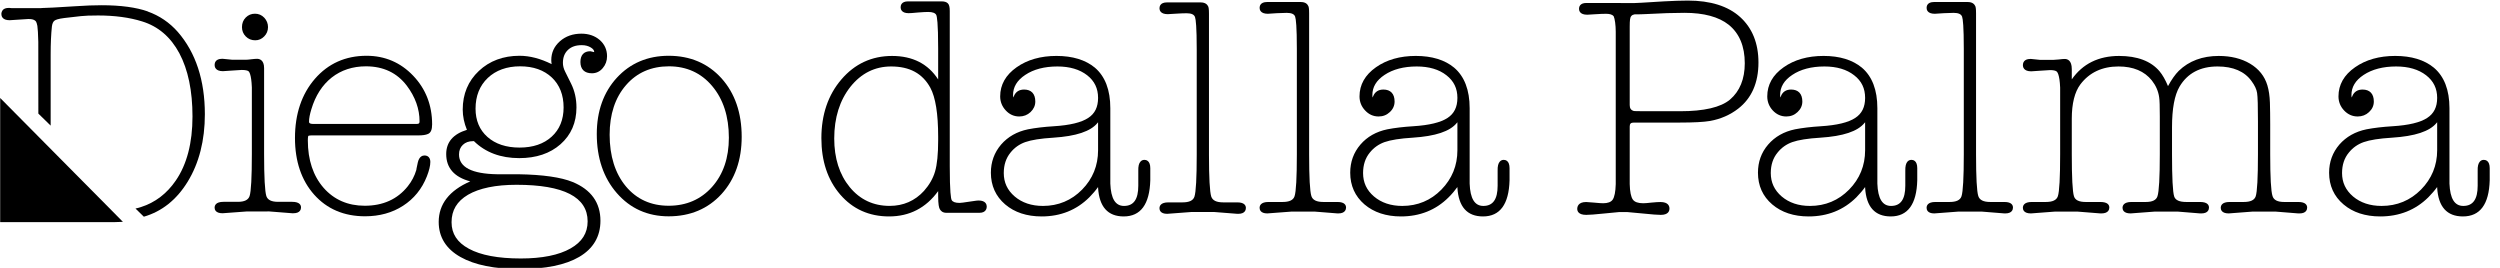
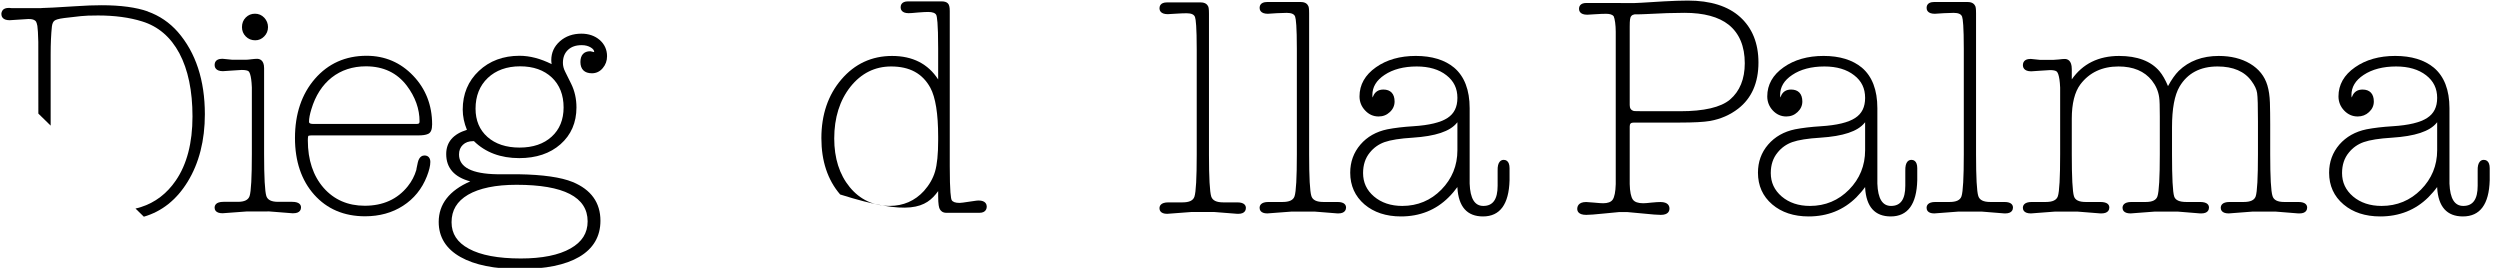
<svg xmlns="http://www.w3.org/2000/svg" width="100%" height="100%" viewBox="0 0 112 12" version="1.1" xml:space="preserve" style="fill-rule:evenodd;clip-rule:evenodd;stroke-linejoin:round;stroke-miterlimit:2;">
  <g id="Artboard2" transform="matrix(3.425,0,0,1,-63.728,-2.66454e-15)">
-     <rect x="18.609" y="0" width="32.45" height="12" style="fill:none;" />
    <g transform="matrix(0.031,0,0,0.107,18.609,-0.332)">
      <path d="M107.632,19.976C109.072,19.976 110.344,19.43 111.404,18.352C112.468,17.287 113.012,15.967 113.012,14.465C113.012,12.952 112.468,11.617 111.42,10.508C110.344,9.386 109.026,8.84 107.511,8.84C105.998,8.84 104.678,9.37 103.618,10.433C102.554,11.494 102.026,12.856 102.026,14.465C102.026,15.967 102.554,17.287 103.618,18.352C104.678,19.43 106.027,19.976 107.632,19.976" style="fill-rule:nonzero;" />
    </g>
    <g transform="matrix(0.031,0,0,0.107,18.609,-0.332)">
      <path d="M123.225,87.608L117.267,87.608C114.465,87.608 112.86,86.819 112.316,85.207C111.694,83.265 111.361,77.346 111.361,67.605L111.361,31.586C111.361,28.109 109.298,27.728 108.407,27.728C107.831,27.728 107.055,27.791 105.996,27.914C105.027,28.046 104.299,28.109 103.828,28.109L97.843,28.109L93.965,27.728L93.568,27.728C90.781,27.728 90.481,29.536 90.481,30.31C90.481,31.082 90.812,32.904 93.98,32.904L97.812,32.647C100.616,32.432 101.602,32.389 101.936,32.389C103.677,32.389 104.452,32.695 104.738,32.89C105.011,33.072 105.981,34.074 106.193,39.702L106.193,67.605C106.193,77.346 105.875,83.265 105.237,85.196C104.678,86.819 103.073,87.608 100.298,87.608L94.206,87.608C90.965,87.608 90.481,89.136 90.481,90.05C90.481,90.765 90.795,92.387 93.829,92.387L93.857,92.387L103.964,91.646L113.511,91.626L123.225,92.387L123.725,92.387C126.621,92.387 126.937,90.688 126.937,89.947C126.937,89.064 126.454,87.608 123.225,87.608" style="fill-rule:nonzero;" />
    </g>
    <g transform="matrix(0.031,0,0,0.107,18.609,-0.332)">
      <path d="M131.3,48.852C133.014,43.146 135.906,38.684 139.893,35.558C143.892,32.45 148.759,30.871 154.334,30.871C161.682,30.871 167.472,33.6 171.594,39.004C175.154,43.707 176.956,48.729 176.956,53.907C176.956,54.648 176.774,54.997 175.744,54.997L132.166,54.997C130.317,54.997 130.317,54.359 130.317,54.024C130.317,52.706 130.649,50.963 131.3,48.852M131.53,59.794L176.38,59.794C178.197,59.794 179.565,59.612 180.486,59.2C181.687,58.718 182.259,57.413 182.259,55.177C182.259,47.184 179.578,40.324 174.273,34.815C168.97,29.279 162.334,26.456 154.591,26.456C145.727,26.456 138.407,29.702 132.801,36.104C127.224,42.481 124.39,50.81 124.39,60.884C124.39,70.641 127.119,78.624 132.483,84.598C137.877,90.611 145.107,93.662 153.953,93.662C160.03,93.662 165.427,92.192 169.985,89.26C174.562,86.347 177.956,82.204 180.032,76.971C181.018,74.467 181.503,72.479 181.503,70.898C181.503,69.214 180.576,68.199 179.046,68.199C178.245,68.199 176.82,68.565 176.228,71.084C175.623,73.752 175.593,74.195 175.593,74.256C174.865,76.729 173.654,79.031 171.988,81.098C167.639,86.516 161.514,89.247 153.834,89.247C146.711,89.247 140.893,86.728 136.484,81.767C132.074,76.771 129.817,70.078 129.817,61.905C129.817,60.353 130.011,60.006 130.011,60.006C130.043,59.989 130.346,59.794 131.53,59.794" style="fill-rule:nonzero;" />
    </g>
    <g transform="matrix(0.031,0,0,0.107,18.609,-0.332)">
      <path d="M240.674,107.119C235.735,109.912 228.658,111.324 219.656,111.324C210.155,111.324 202.778,109.958 197.764,107.242C192.838,104.601 190.459,100.975 190.459,96.147C190.459,91.142 192.731,87.382 197.398,84.646C202.171,81.886 209.081,80.474 217.885,80.474C237.796,80.474 247.873,85.62 247.873,95.772C247.873,100.701 245.508,104.405 240.674,107.119M205.733,35.745C209.171,32.525 213.761,30.87 219.4,30.87C224.962,30.87 229.46,32.452 232.78,35.559C236.068,38.654 237.734,42.872 237.734,48.079C237.734,53.189 236.037,57.32 232.72,60.308C229.37,63.357 224.81,64.892 219.157,64.892C213.505,64.892 208.945,63.39 205.597,60.432C202.263,57.503 200.581,53.524 200.581,48.596C200.581,43.286 202.322,38.974 205.733,35.745M241.553,79.304C236.658,77.317 228.961,76.224 218.659,76.059L209.688,76.059C199.021,75.895 193.608,73.113 193.608,67.786C193.608,66.078 194.154,64.753 195.232,63.738C196.322,62.71 197.732,62.204 199.518,62.204L199.913,62.204C204.764,66.928 211.186,69.307 219.036,69.307C226.157,69.307 232.023,67.365 236.432,63.497C240.887,59.597 243.16,54.421 243.16,48.079C243.16,44.484 242.402,41.127 240.904,38.139L238.372,33.071C237.75,31.843 237.445,30.628 237.445,29.429C237.445,27.136 238.142,25.365 239.552,24.016C240.992,22.661 242.888,22.01 245.388,22.01C246.902,22.01 248.191,22.346 249.235,22.993C250.177,23.573 250.644,24.179 250.644,24.86L250.644,24.92L250.296,24.849C249.162,24.562 249.055,24.562 248.932,24.562C246.31,24.562 244.828,26.184 244.828,29.054C244.828,32.102 246.552,33.785 249.675,33.785C251.493,33.785 253.025,33.071 254.251,31.628C255.465,30.218 256.068,28.548 256.068,26.636C256.068,23.922 255.023,21.631 252.966,19.836C250.932,18.095 248.327,17.2 245.251,17.2C241.658,17.2 238.615,18.262 236.219,20.342C233.781,22.464 232.536,25.137 232.536,28.274C232.536,28.774 232.582,29.326 232.688,29.958C228.024,27.642 223.475,26.456 219.157,26.456C212.262,26.456 206.488,28.592 201.987,32.799C197.459,37.015 195.169,42.465 195.169,48.96C195.169,51.799 195.776,54.662 196.944,57.469C191.139,59.216 188.201,62.631 188.201,67.606C188.201,73.417 191.611,77.274 198.352,79.047C189.521,82.858 185.034,88.566 185.034,96.029C185.034,102.371 188.138,107.321 194.261,110.73C200.2,114.058 208.625,115.742 219.279,115.742C230.129,115.742 238.554,114.028 244.326,110.658C250.267,107.196 253.28,102.114 253.28,95.529C253.28,87.959 249.34,82.493 241.553,79.304" style="fill-rule:nonzero;" />
    </g>
    <g transform="matrix(0.031,0,0,0.107,18.609,-0.332)">
-       <path d="M300.36,81.386C295.681,86.588 289.528,89.247 282.072,89.247C274.616,89.247 268.554,86.516 264.025,81.143C259.478,75.725 257.161,68.44 257.161,59.489C257.161,50.975 259.478,43.979 264.084,38.731C268.648,33.513 274.723,30.871 282.179,30.871C289.633,30.871 295.771,33.647 300.408,39.112C305.089,44.604 307.469,51.886 307.469,60.759C307.469,69.199 305.089,76.138 300.36,81.386M282.072,26.456C273.223,26.456 265.873,29.552 260.223,35.635C254.6,41.701 251.735,49.64 251.735,59.231C251.735,69.228 254.569,77.563 260.208,83.968C265.86,90.399 273.191,93.676 282.072,93.676C291.163,93.676 298.663,90.534 304.363,84.357C310.012,78.196 312.878,70.128 312.878,60.369C312.878,50.372 310.012,42.129 304.363,35.892C298.663,29.639 291.163,26.456 282.072,26.456" style="fill-rule:nonzero;" />
+       </g>
+     <g transform="matrix(0.031,0,0,0.107,18.609,-0.332)">
+       <path d="M395.779,61.962C395.779,67.606 395.337,71.964 394.475,74.89C393.626,77.791 392.052,80.52 389.808,83.024C385.975,87.196 381.08,89.307 375.306,89.307C368.442,89.307 362.777,86.665 358.486,81.478C354.122,76.214 351.925,69.353 351.925,61.081C351.925,52.371 354.246,45.086 358.791,39.4C363.322,33.787 369.08,30.931 375.93,30.931C383.748,30.931 389.156,33.842 392.476,39.838C394.657,43.83 395.779,50.703 395.779,60.323L395.779,61.962ZM412.811,87.047C412.537,87.047 411.827,87.091 408.872,87.547C406.703,87.88 405.342,88.06 404.81,88.06C403.009,88.06 401.887,87.638 401.475,86.845C401.173,86.273 400.673,83.679 400.673,72.676L400.673,7.701C400.673,5.987 400.414,4.981 399.793,4.435C399.232,3.92 398.371,3.68 397.202,3.68L383.034,3.68C380.245,3.68 379.944,5.41 379.944,6.151C379.944,6.883 380.262,8.624 383.323,8.624C383.961,8.624 385.232,8.538 387.278,8.335C389.187,8.186 390.643,8.109 391.566,8.109C393.399,8.109 394.552,8.538 394.977,9.37C395.264,9.963 395.779,12.553 395.779,23.407L395.779,36.376C391.55,29.841 385.006,26.528 376.338,26.528C367.775,26.528 360.576,29.824 354.942,36.368C349.334,42.843 346.503,51.113 346.503,60.961C346.503,70.537 349.152,78.438 354.426,84.528C383.685,93.722 390.643,90.157 395.779,83.116L395.779,85.058C395.779,88.835 396.128,90.002 396.444,90.613C396.825,91.337 397.597,92.203 399.221,92.203L413.206,92.203C416.052,92.203 416.28,90.214 416.28,89.61C416.28,88.835 415.933,87.047 412.811,87.047" style="fill-rule:nonzero;" />
    </g>
    <g transform="matrix(0.031,0,0,0.107,18.609,-0.332)">
-       <path d="M395.779,61.962C395.779,67.606 395.337,71.964 394.475,74.89C393.626,77.791 392.052,80.52 389.808,83.024C385.975,87.196 381.08,89.307 375.306,89.307C368.442,89.307 362.777,86.665 358.486,81.478C354.122,76.214 351.925,69.353 351.925,61.081C351.925,52.371 354.246,45.086 358.791,39.4C363.322,33.787 369.08,30.931 375.93,30.931C383.748,30.931 389.156,33.842 392.476,39.838C394.657,43.83 395.779,50.703 395.779,60.323L395.779,61.962ZM412.811,87.047C412.537,87.047 411.827,87.091 408.872,87.547C406.703,87.88 405.342,88.06 404.81,88.06C403.009,88.06 401.887,87.638 401.475,86.845C401.173,86.273 400.673,83.679 400.673,72.676L400.673,7.701C400.673,5.987 400.414,4.981 399.793,4.435C399.232,3.92 398.371,3.68 397.202,3.68L383.034,3.68C380.245,3.68 379.944,5.41 379.944,6.151C379.944,6.883 380.262,8.624 383.323,8.624C383.961,8.624 385.232,8.538 387.278,8.335C389.187,8.186 390.643,8.109 391.566,8.109C393.399,8.109 394.552,8.538 394.977,9.37C395.264,9.963 395.779,12.553 395.779,23.407L395.779,36.376C391.55,29.841 385.006,26.528 376.338,26.528C367.775,26.528 360.576,29.824 354.942,36.368C349.334,42.843 346.503,51.113 346.503,60.961C346.503,70.537 349.152,78.438 354.426,84.528C359.729,90.642 366.67,93.722 375.065,93.722C383.685,93.722 390.643,90.157 395.779,83.116L395.779,85.058C395.779,88.835 396.128,90.002 396.444,90.613C396.825,91.337 397.597,92.203 399.221,92.203L413.206,92.203C416.052,92.203 416.28,90.214 416.28,89.61C416.28,88.835 415.933,87.047 412.811,87.047" style="fill-rule:nonzero;" />
-     </g>
+       </g>
    <g transform="matrix(0.031,0,0,0.107,18.609,-0.332)">
-       <path d="M463.253,66.016C463.253,72.417 460.997,77.955 456.512,82.493C452.028,87.016 446.449,89.324 440.01,89.324C435.191,89.324 431.175,87.989 428.071,85.363C424.98,82.735 423.461,79.505 423.461,75.544C423.461,72.146 424.417,69.276 426.297,67C427.935,64.953 430.038,63.48 432.524,62.6C435.084,61.702 439.07,61.07 444.373,60.752C454.012,60.128 460.118,58.108 463.012,54.575C463.117,54.467 463.178,54.358 463.253,54.287L463.253,66.016ZM482.817,70.034C482.179,70.034 481.618,70.263 481.195,70.719C480.467,71.46 480.166,72.737 480.225,74.649L480.225,80.854C480.225,86.562 478.27,89.324 474.194,89.324C470.542,89.324 468.665,86.257 468.42,79.974L468.42,48.399C468.42,40.781 466.225,35.074 461.889,31.417C457.923,28.171 452.48,26.518 445.693,26.518C439.039,26.518 433.374,28.125 428.887,31.266C424.298,34.465 421.946,38.58 421.946,43.449C421.946,45.711 422.752,47.699 424.311,49.35C425.872,51.021 427.782,51.871 429.994,51.871C431.828,51.871 433.433,51.262 434.753,50.036C436.068,48.791 436.766,47.318 436.766,45.606C436.766,42.372 435.084,40.596 432.024,40.596C429.948,40.596 428.479,41.555 427.736,43.346C427.63,43.604 427.569,43.784 427.51,43.918C427.464,43.799 427.374,43.512 427.374,42.934C427.374,39.52 429.068,36.742 432.524,34.465C436.04,32.132 440.6,30.933 446.102,30.933C451.283,30.933 455.496,32.174 458.664,34.62C461.738,37.016 463.253,40.112 463.253,44.087C463.253,47.927 461.905,50.676 459.101,52.477C456.192,54.388 451.342,55.543 444.645,55.956C440.449,56.212 436.766,56.65 433.69,57.243C429.009,58.201 425.206,60.355 422.34,63.629C419.493,66.928 418.022,70.889 418.022,75.404C418.022,80.825 420.069,85.3 424.053,88.684C427.992,92.021 433.175,93.724 439.447,93.724C447.405,93.724 454.177,91.037 459.557,85.723C461.025,84.24 462.255,82.813 463.253,81.401L463.253,81.673C463.724,89.682 467.361,93.724 474.074,93.724C481.225,93.724 484.998,88.64 485.287,78.578L485.287,73.509C485.287,70.383 483.558,70.034 482.817,70.034" style="fill-rule:nonzero;" />
-     </g>
-     <g transform="matrix(0.031,0,0,0.107,18.609,-0.332)">
-       <path d="M45.815,89.988L24.062,68.219L16.471,60.618L-0,44.128L-0,96.099L48.423,96.099C49.543,96.099 50.664,96.039 51.773,95.982L45.815,89.988Z" style="fill-rule:nonzero;" />
-     </g>
+       </g>
    <g transform="matrix(0.031,0,0,0.107,18.609,-0.332)">
      <path d="M74.973,16.498C71.48,12.549 67.19,9.657 62.223,7.91L62.35,7.91C57.408,6.172 50.822,5.293 42.761,5.293C39.569,5.293 35.95,5.426 32.011,5.696C23.862,6.24 19.19,6.426 18.523,6.426L18.523,6.437C18.466,6.433 18.392,6.426 18.344,6.426C17.986,6.426 17.508,6.455 16.971,6.512L4.83,6.512L3.96,6.426L3.587,6.426C1.707,6.426 0.972,7.25 0.691,8.02C0.547,8.375 0.507,8.717 0.507,8.954C0.507,8.967 0.51,8.987 0.51,8.987L0.51,8.996C0.51,9.771 0.845,11.569 3.984,11.569L7.819,11.322C10.588,11.113 11.569,11.065 11.909,11.065C12.558,11.065 13.03,11.117 13.438,11.179C14.24,11.348 14.803,11.683 15.148,12.168C15.329,12.523 15.524,13.073 15.695,13.948C15.86,15.162 16.013,17.225 16.086,20.656L16.108,50.66L21.301,55.696L21.301,25.918C21.301,21.347 21.476,17.403 21.823,14.204C21.978,12.974 22.356,12.143 22.959,11.725C23.404,11.403 24.493,10.957 27.093,10.642L34.104,9.85C35.665,9.669 38.09,9.583 41.31,9.583C48.354,9.583 54.604,10.423 59.907,12.073C66.673,14.134 71.959,18.619 75.611,25.416C79.29,32.265 81.148,41.165 81.148,51.866C81.148,62.9 78.794,71.908 74.122,78.664C70.34,84.167 65.381,87.924 59.375,89.808C58.506,90.084 58.127,90.198 57.097,90.415L60.618,93.831C68.236,91.651 74.468,86.723 79.136,79.147C83.933,71.364 86.368,61.876 86.368,50.938C86.368,36.734 82.536,25.137 74.973,16.498" style="fill-rule:nonzero;" />
    </g>
    <g transform="matrix(0.031,0,0,0.107,18.609,-0.332)">
      <path d="M729.852,44.829C725.956,48.049 718.895,49.672 708.881,49.672L694.061,49.672C690.108,49.672 689.442,49.593 689.347,49.579C688.12,49.249 687.576,48.472 687.576,47.107L687.576,14.181C687.576,12.905 687.622,11.922 687.71,11.265C687.848,9.974 688.455,9.294 689.637,9.114C691.351,9.114 693.013,9.083 694.62,8.989C700.896,8.639 706.287,8.474 710.683,8.474C718.838,8.474 725.125,10.143 729.337,13.466C733.838,17.061 736.124,22.481 736.124,29.584C736.124,36.18 734.019,41.326 729.852,44.829M734.186,10.252C729.096,5.668 721.67,3.344 712.108,3.344C709.214,3.344 705.774,3.467 701.927,3.679C692.82,4.256 690.228,4.379 689.637,4.379L683.923,4.39C683.788,4.379 683.713,4.348 683.59,4.348L669.272,4.348C666.486,4.348 666.183,6.058 666.183,6.804C666.183,7.531 666.512,9.263 669.634,9.263C669.924,9.263 671.149,9.185 673.497,9.037C675.058,8.928 676.41,8.88 677.621,8.88C679.195,8.88 680.241,9.217 680.8,9.886C681.302,10.949 681.681,13.63 681.681,16.364L681.681,80.171C681.593,83.422 681.15,85.605 680.379,86.712C679.681,87.701 678.318,88.201 676.347,88.201C675.698,88.201 674.347,88.109 672.454,87.927L671.879,87.881C670.498,87.772 669.424,87.686 669.182,87.686C665.8,87.686 665.438,89.683 665.438,90.564C665.438,91.49 665.923,93.068 669.226,93.068C670.572,93.068 672.909,92.888 676.332,92.537L677.285,92.448C679.181,92.25 682.727,91.902 683.016,91.902L686.638,91.902C687.03,91.902 689.47,92.13 693.576,92.537C697,92.888 699.333,93.068 700.683,93.068C703.882,93.068 704.349,91.415 704.349,90.429C704.349,89.4 703.851,87.686 700.517,87.686C699.669,87.686 698.41,87.772 696.757,87.927C695.199,88.109 694.001,88.201 693.245,88.201C691.106,88.201 689.65,87.686 688.909,86.678C688.12,85.588 687.65,83.389 687.576,80.155L687.576,56.073C687.576,54.863 688.06,54.422 689.363,54.422L708.745,54.422C714.546,54.422 718.851,54.194 721.502,53.741C725.974,52.932 729.957,51.206 733.353,48.597C739.02,44.237 741.899,37.732 741.899,29.279C741.899,21.249 739.307,14.876 734.186,10.252" style="fill-rule:nonzero;" />
    </g>
    <g transform="matrix(0.031,0,0,0.107,18.609,-0.332)">
      <path d="M522.411,92.63C525.304,92.63 525.624,90.915 525.624,90.174C525.624,89.308 525.155,87.835 522.032,87.835L516.06,87.835C513.214,87.835 511.563,87.046 511.002,85.393C510.381,83.42 510.046,77.547 510.046,67.91L510.046,8.851C510.046,6.743 509.864,6.105 509.713,5.8C509.364,5.045 508.545,4.116 506.576,4.116L492.256,4.116C489.469,4.116 489.163,5.846 489.163,6.563C489.163,7.306 489.5,9.036 492.652,9.036C492.909,9.036 494.121,8.959 496.515,8.808C498,8.716 499.409,8.654 500.622,8.654C502.636,8.654 503.803,9.185 504.166,10.292C504.502,11.267 504.879,14.407 504.879,23.783L504.879,67.91C504.879,77.621 504.561,83.506 503.908,85.454C503.364,87.063 501.727,87.835 498.848,87.835L492.894,87.835C489.651,87.835 489.163,89.379 489.163,90.291C489.163,90.992 489.469,92.63 492.409,92.63L502.531,91.873L512.335,91.873L522.032,92.63L522.411,92.63Z" style="fill-rule:nonzero;" />
    </g>
    <g transform="matrix(0.031,0,0,0.107,18.609,-0.332)">
      <path d="M564.641,92.459C567.55,92.459 567.884,90.734 567.884,90.003C567.884,89.122 567.414,87.669 564.277,87.669L558.325,87.669C555.456,87.669 553.807,86.866 553.263,85.207C552.625,83.249 552.307,77.378 552.307,67.728L552.307,8.67C552.307,6.58 552.125,5.94 551.959,5.637C551.612,4.864 550.792,3.952 548.837,3.952L534.519,3.952C531.715,3.952 531.411,5.668 531.411,6.392C531.411,7.141 531.759,8.871 534.881,8.871C535.184,8.871 536.411,8.794 538.744,8.623C540.261,8.536 541.653,8.49 542.869,8.49C544.898,8.49 546.064,9.02 546.412,10.112C546.745,11.096 547.127,14.222 547.127,23.603L547.127,67.728C547.127,77.455 546.807,83.358 546.156,85.268C545.623,86.893 543.959,87.669 541.094,87.669L535.153,87.669C531.897,87.669 531.411,89.199 531.411,90.128C531.411,90.821 531.73,92.459 534.655,92.459L544.775,91.703L554.566,91.689L564.277,92.459L564.641,92.459Z" style="fill-rule:nonzero;" />
    </g>
    <g transform="matrix(0.031,0,0,0.107,18.609,-0.332)">
      <path d="M614.872,66.016C614.872,72.417 612.585,77.955 608.113,82.493C603.645,87.016 598.068,89.324 591.611,89.324C586.808,89.324 582.779,87.989 579.672,85.363C576.564,82.719 575.068,79.505 575.068,75.544C575.068,72.146 576.02,69.276 577.899,67C579.549,64.953 581.656,63.48 584.127,62.6C586.705,61.702 590.691,61.07 595.976,60.752C605.631,60.128 611.735,58.108 614.617,54.575C614.72,54.467 614.782,54.358 614.872,54.287L614.872,66.016ZM634.434,70.034C633.798,70.034 633.221,70.263 632.8,70.719C632.101,71.444 631.783,72.737 631.844,74.649L631.844,80.854C631.844,86.562 629.874,89.324 625.815,89.324C622.161,89.324 620.265,86.257 620.039,79.974L620.039,48.399C620.039,40.781 617.827,35.074 613.479,31.417C609.54,28.171 604.085,26.518 597.307,26.518C590.643,26.518 584.991,28.125 580.505,31.266C575.913,34.465 573.565,38.58 573.565,43.449C573.565,45.711 574.352,47.699 575.932,49.35C577.491,51.021 579.4,51.871 581.61,51.871C583.445,51.871 585.052,51.262 586.368,50.021C587.703,48.791 588.367,47.309 588.367,45.606C588.367,42.372 586.672,40.596 583.629,40.596C581.568,40.596 580.08,41.555 579.341,43.346C579.247,43.604 579.188,43.784 579.128,43.918C579.067,43.799 578.99,43.512 578.99,42.934C578.99,39.52 580.672,36.742 584.127,34.465C587.657,32.132 592.221,30.933 597.704,30.933C602.902,30.933 607.129,32.174 610.252,34.62C613.359,37.03 614.872,40.112 614.872,44.087C614.872,47.927 613.493,50.676 610.72,52.477C607.81,54.388 602.93,55.543 596.25,55.956C592.083,56.212 588.386,56.65 585.309,57.243C580.628,58.201 576.794,60.355 573.959,63.629C571.098,66.928 569.642,70.889 569.642,75.404C569.642,80.84 571.686,85.3 575.658,88.684C579.611,92.021 584.796,93.724 591.052,93.724C599.021,93.724 605.798,91.037 611.16,85.723C612.631,84.271 613.856,82.813 614.872,81.401L614.872,81.673C615.343,89.682 618.963,93.724 625.677,93.724C632.827,93.724 636.602,88.64 636.874,78.578L636.874,73.509C636.874,70.383 635.161,70.034 634.434,70.034" style="fill-rule:nonzero;" />
    </g>
    <g transform="matrix(0.031,0,0,0.107,18.609,-0.332)">
      <path d="M786.903,66.016C786.903,72.417 784.629,77.955 780.146,82.493C775.66,87.016 770.097,89.324 763.644,89.324C758.822,89.324 754.808,87.989 751.701,85.363C748.612,82.719 747.097,79.505 747.097,75.544C747.097,72.146 748.049,69.276 749.947,67C751.581,64.953 753.689,63.48 756.171,62.6C758.734,61.702 762.72,61.07 768.009,60.752C777.66,60.128 783.75,58.108 786.646,54.575C786.753,54.467 786.826,54.358 786.903,54.287L786.903,66.016ZM806.465,70.034C805.815,70.034 805.254,70.263 804.829,70.703C804.117,71.444 803.812,72.737 803.86,74.649L803.86,80.854C803.86,86.562 801.904,89.324 797.844,89.324C794.19,89.324 792.296,86.257 792.07,79.974L792.07,48.399C792.07,40.781 789.875,35.074 785.524,31.417C781.569,28.171 776.13,26.518 769.373,26.518C762.687,26.518 757.02,28.125 752.536,31.266C747.928,34.465 745.613,38.58 745.613,43.449C745.613,45.711 746.398,47.699 747.946,49.35C749.522,51.021 751.431,51.871 753.643,51.871C755.476,51.871 757.085,51.262 758.398,50.021C759.718,48.791 760.415,47.318 760.415,45.606C760.415,42.372 758.719,40.596 755.658,40.596C753.582,40.596 752.096,41.555 751.385,43.346C751.278,43.604 751.217,43.784 751.157,43.918C751.096,43.799 751.035,43.512 751.035,42.934C751.035,39.52 752.701,36.742 756.171,34.465C759.672,32.132 764.25,30.933 769.737,30.933C774.917,30.933 779.144,32.174 782.281,34.62C785.403,36.999 786.903,40.112 786.903,44.087C786.903,47.927 785.541,50.676 782.737,52.477C779.841,54.388 774.963,55.543 768.295,55.956C764.114,56.212 760.415,56.65 757.326,57.243C752.655,58.201 748.838,60.355 745.992,63.629C743.114,66.928 741.687,70.889 741.687,75.404C741.687,80.825 743.701,85.3 747.702,88.684C751.642,92.021 756.811,93.724 763.068,93.724C771.054,93.724 777.827,91.037 783.206,85.723C784.66,84.24 785.903,82.813 786.903,81.401L786.903,81.673C787.358,89.682 791.011,93.724 797.724,93.724C804.875,93.724 808.648,88.64 808.904,78.578L808.904,73.509C808.904,70.383 807.208,70.034 806.465,70.034" style="fill-rule:nonzero;" />
    </g>
    <g transform="matrix(0.031,0,0,0.107,18.609,-0.332)">
      <path d="M845.695,87.67L839.727,87.67C836.862,87.67 835.209,86.866 834.663,85.206C834.027,83.25 833.71,77.362 833.71,67.729L833.71,8.671C833.71,6.58 833.528,5.955 833.374,5.637C833.014,4.865 832.195,3.951 830.228,3.951L815.935,3.951C813.15,3.951 812.845,5.667 812.845,6.393C812.845,7.139 813.159,8.871 816.3,8.871C816.586,8.871 817.815,8.794 820.177,8.623C821.707,8.537 823.059,8.489 824.269,8.489C826.286,8.489 827.451,9.02 827.83,10.113C828.163,11.085 828.542,14.222 828.542,23.603L828.542,67.729C828.542,77.456 828.209,83.356 827.575,85.268C827.027,86.892 825.392,87.67 822.513,87.67L816.555,87.67C813.312,87.67 812.845,89.2 812.845,90.126C812.845,90.821 813.15,92.46 816.088,92.46L826.181,91.702L835.994,91.687L845.695,92.46L846.059,92.46C848.97,92.46 849.288,90.75 849.288,90.001C849.288,89.122 848.832,87.67 845.695,87.67" style="fill-rule:nonzero;" />
    </g>
    <g transform="matrix(0.031,0,0,0.107,18.609,-0.332)">
      <path d="M969.692,87.67L963.724,87.67C960.949,87.67 959.326,86.866 958.813,85.206C958.145,83.233 957.829,77.338 957.829,67.668L957.829,55.121C957.829,51.807 957.781,48.774 957.706,46.093C957.614,43.314 957.252,40.884 956.643,38.87C955.492,35.013 953.024,31.947 949.34,29.763C945.69,27.61 941.249,26.527 936.112,26.527C929.218,26.527 923.551,28.625 919.247,32.767C917.717,34.286 916.202,36.423 914.704,39.157C913.595,36.517 912.381,34.42 911.125,32.937C907.488,28.686 901.761,26.527 894.064,26.527C885.396,26.527 878.683,29.824 874.106,36.335L874.106,32.025C874.106,28.336 872.246,27.79 871.141,27.79C870.578,27.79 869.73,27.853 868.638,28.001C867.561,28.11 866.788,28.171 866.318,28.171L860.713,28.171L856.953,27.79L856.578,27.79C853.774,27.79 853.469,29.614 853.469,30.386C853.469,31.144 853.818,32.966 856.971,32.966L860.816,32.709C863.138,32.538 864.47,32.451 864.94,32.451C866.257,32.451 867.154,32.633 867.623,32.966C867.954,33.163 868.969,34.163 869.195,39.777L869.195,67.668C869.195,77.425 868.881,83.343 868.226,85.268C867.682,86.877 866.031,87.67 863.153,87.67L857.197,87.67C853.969,87.67 853.469,89.2 853.469,90.126C853.469,90.821 853.803,92.46 856.85,92.46L866.956,91.702L876.394,91.687L886.201,92.46L886.593,92.46C889.61,92.46 889.943,90.75 889.943,90.001C889.943,88.94 889.274,87.67 886.168,87.67L879.983,87.67C877.168,87.67 875.53,86.892 875.031,85.285C874.41,83.343 874.106,77.425 874.106,67.668L874.106,52.828C874.106,46.473 875.32,41.63 877.731,38.427C881.531,33.451 886.944,30.932 893.823,30.932C900.032,30.932 904.776,32.905 907.898,36.803C909.55,38.87 910.611,41.233 910.973,43.831C911.171,45.072 911.247,47.744 911.247,51.807L911.247,67.668C911.247,77.425 910.916,83.327 910.261,85.268C909.746,86.877 908.126,87.67 905.337,87.67L899.26,87.67C896.035,87.67 895.52,89.2 895.52,90.126C895.52,90.821 895.851,92.46 898.911,92.46L909.018,91.702L918.701,91.687L928.281,92.46L928.764,92.46C931.688,92.46 931.991,90.75 931.991,90.001C931.991,89.122 931.508,87.67 928.281,87.67L922.445,87.67C919.49,87.67 917.822,86.907 917.309,85.346C916.702,83.452 916.397,77.518 916.397,67.668L916.397,56.377C916.397,48.641 917.458,42.917 919.582,39.354C922.913,33.77 928.306,30.932 935.613,30.932C942.187,30.932 947.006,32.997 949.932,37.031C951.279,38.824 952.068,40.508 952.294,42.007C952.554,43.603 952.66,47.621 952.66,53.966L952.66,67.668C952.66,77.518 952.34,83.435 951.704,85.314C951.16,86.892 949.509,87.67 946.631,87.67L940.69,87.67C937.447,87.67 936.963,89.2 936.963,90.126C936.963,90.821 937.278,92.46 940.311,92.46L950.31,91.702L959.991,91.687L969.692,92.46L970.207,92.46C973.101,92.46 973.418,90.75 973.418,90.001C973.418,89.122 972.917,87.67 969.692,87.67" style="fill-rule:nonzero;" />
    </g>
  </g>
  <g transform="matrix(0.107,0,0,0.107,-1.77636e-14,-0.332)">
    <path d="M1020.42,66.016C1020.42,72.402 1018.12,77.955 1013.65,82.493C1009.16,87.016 1003.62,89.324 997.146,89.324C992.343,89.324 988.313,87.989 985.205,85.363C982.114,82.719 980.597,79.505 980.597,75.544C980.597,72.146 981.555,69.261 983.434,67C985.069,64.953 987.176,63.48 989.675,62.6C992.235,61.702 996.221,61.07 1001.49,60.752C1011.16,60.128 1017.27,58.108 1020.17,54.575C1020.24,54.467 1020.33,54.358 1020.42,54.27L1020.42,66.016ZM1039.95,70.034C1039.32,70.034 1038.77,70.263 1038.35,70.703C1037.63,71.46 1037.31,72.737 1037.38,74.649L1037.38,80.854C1037.38,86.562 1035.41,89.324 1031.36,89.324C1027.7,89.324 1025.82,86.257 1025.57,79.974L1025.57,48.399C1025.57,40.781 1023.36,35.074 1019.01,31.417C1015.06,28.171 1009.62,26.518 1002.84,26.518C996.193,26.518 990.523,28.125 986.04,31.266C981.432,34.465 979.101,38.58 979.101,43.449C979.101,45.711 979.888,47.699 981.449,49.35C983.024,51.021 984.933,51.871 987.145,51.871C988.98,51.871 990.585,51.262 991.889,50.036C993.22,48.806 993.902,47.318 993.902,45.606C993.902,42.372 992.207,40.596 989.16,40.596C987.116,40.596 985.615,41.555 984.889,43.346C984.766,43.604 984.722,43.784 984.677,43.918C984.617,43.799 984.525,43.512 984.525,42.934C984.525,39.52 986.207,36.725 989.647,34.465C993.193,32.132 997.754,30.933 1003.24,30.933C1008.43,30.933 1012.65,32.174 1015.8,34.62C1018.89,37.03 1020.42,40.127 1020.42,44.087C1020.42,47.927 1019.04,50.676 1016.24,52.477C1013.34,54.388 1008.48,55.543 1001.78,55.956C997.604,56.212 993.902,56.65 990.826,57.243C986.161,58.201 982.344,60.355 979.477,63.629C976.644,66.928 975.175,70.889 975.175,75.404C975.175,80.84 977.203,85.3 981.208,88.684C985.13,92.021 990.313,93.724 996.587,93.724C1004.57,93.724 1011.33,91.037 1016.71,85.723C1018.16,84.24 1019.42,82.798 1020.42,81.401L1020.42,81.673C1020.88,89.682 1024.5,93.724 1031.21,93.724C1038.38,93.724 1042.15,88.64 1042.42,78.578L1042.42,73.509C1042.42,70.383 1040.7,70.034 1039.95,70.034" style="fill-rule:nonzero;" />
  </g>
</svg>